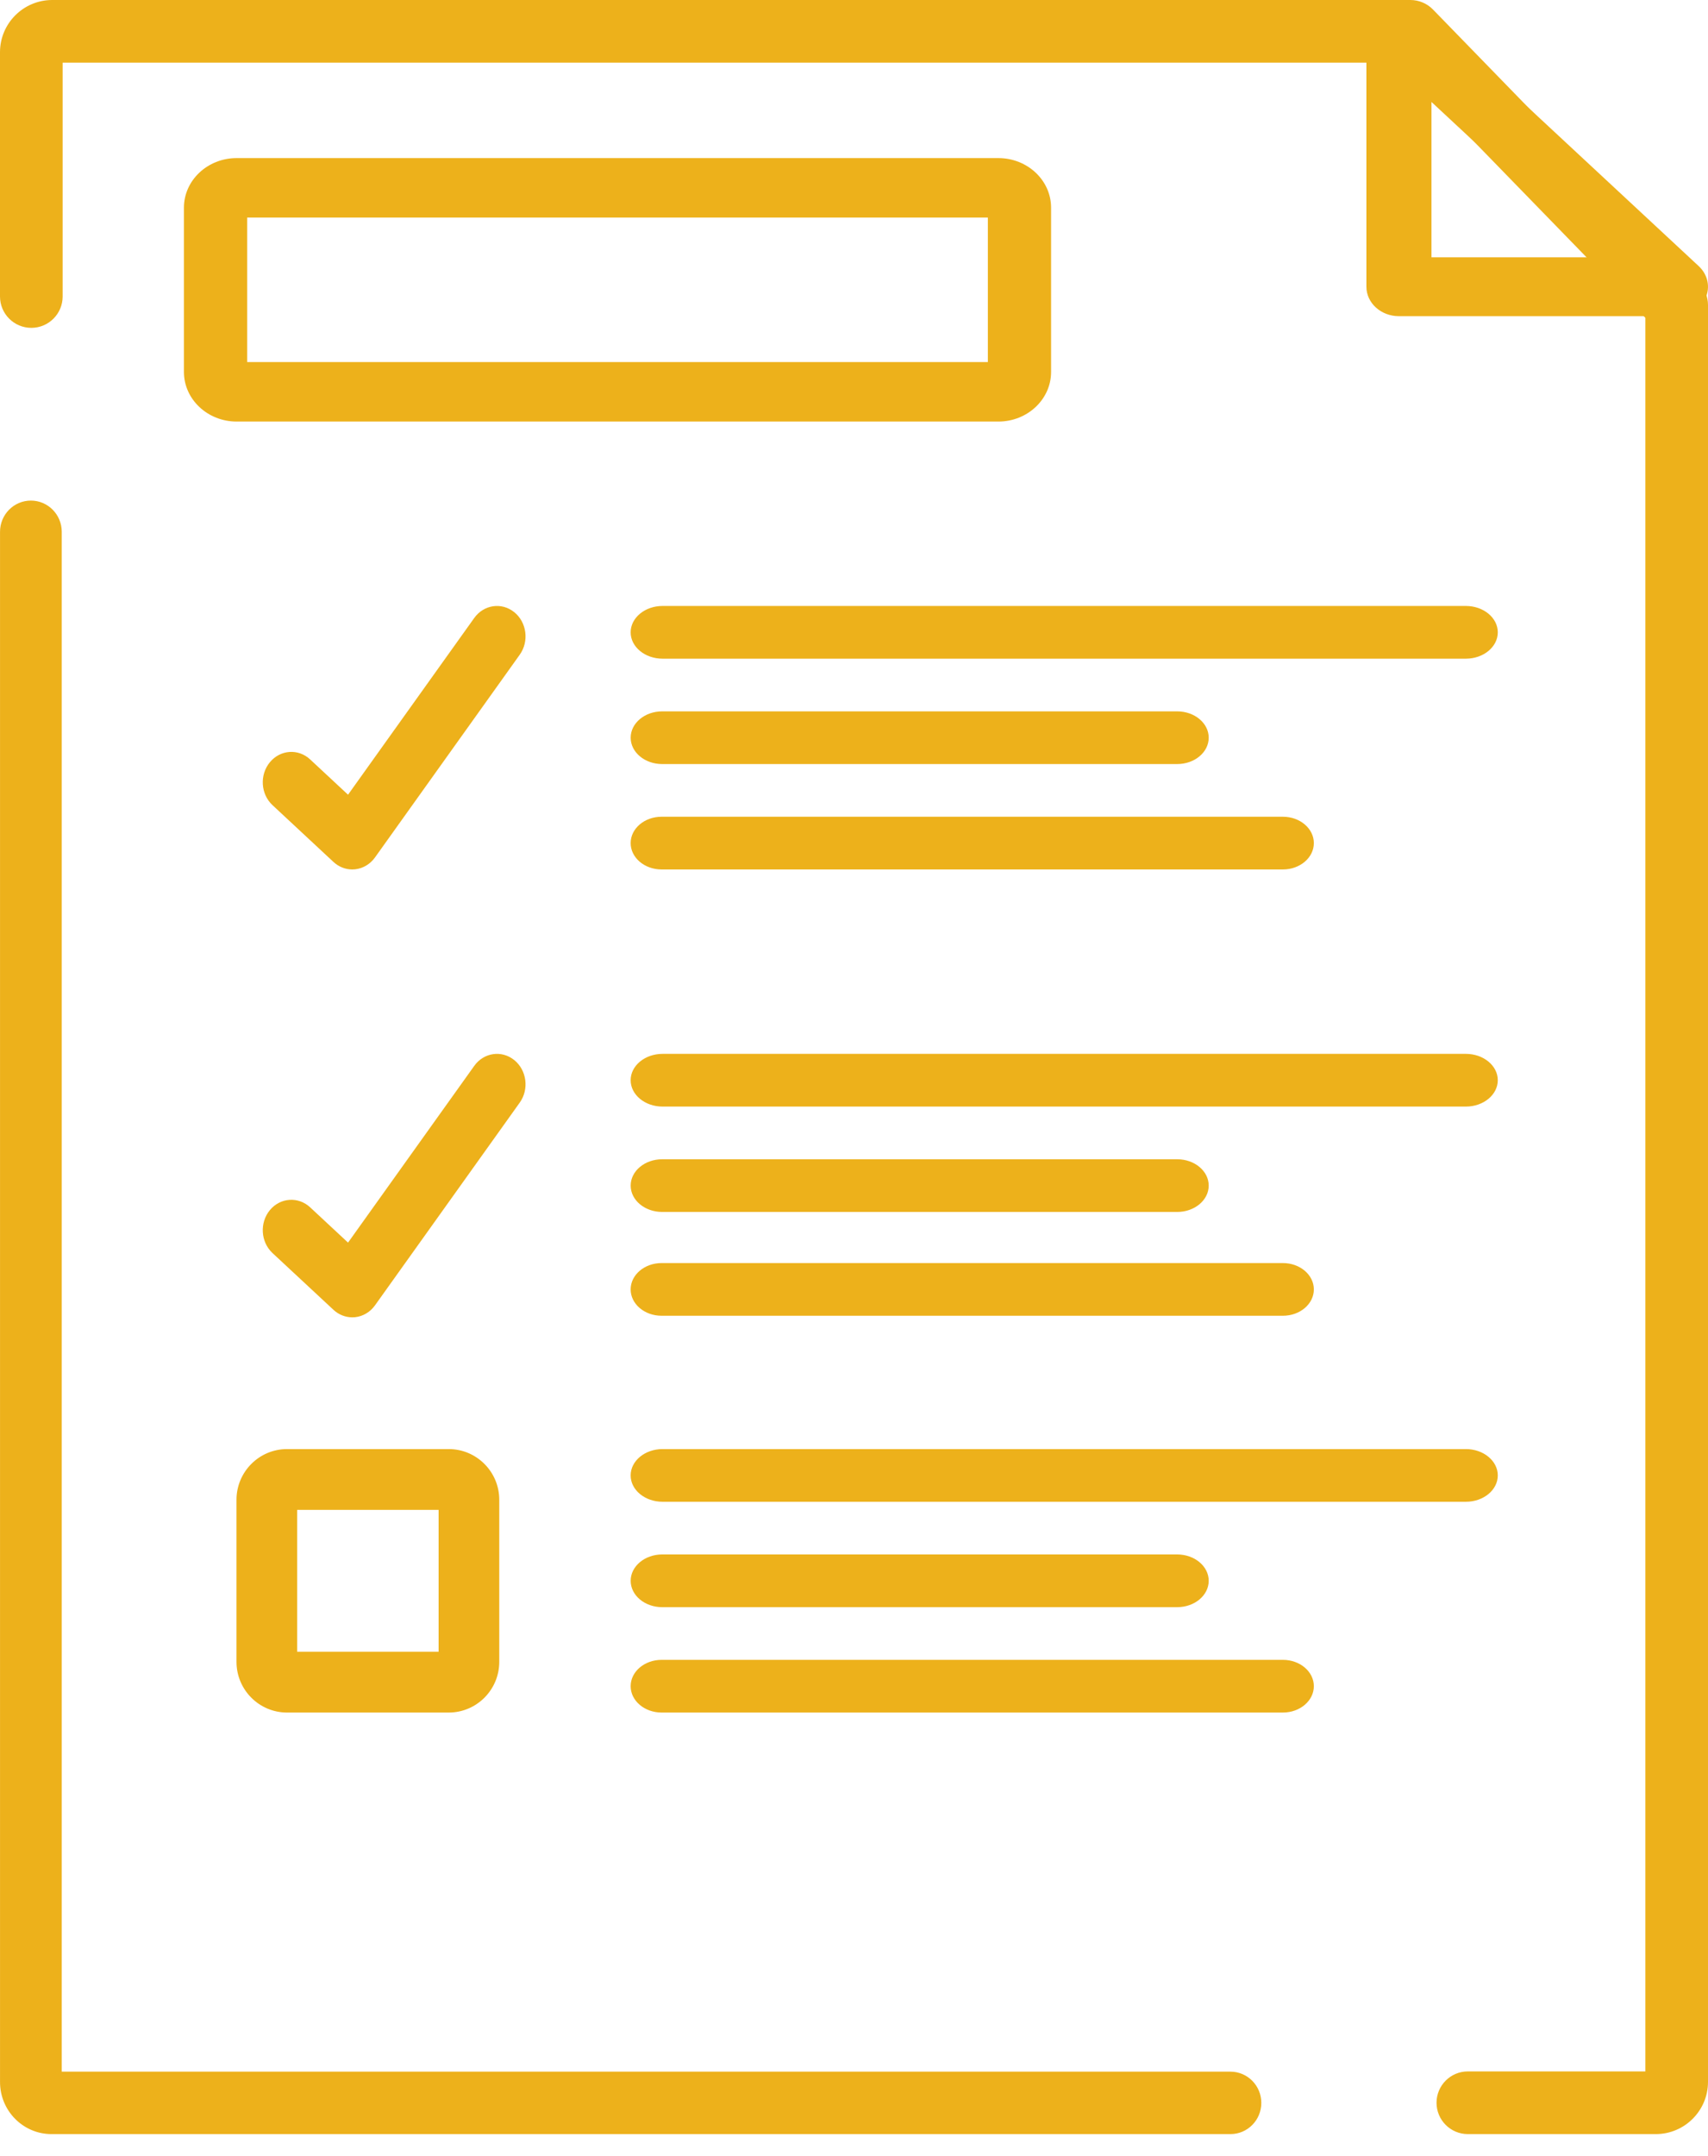
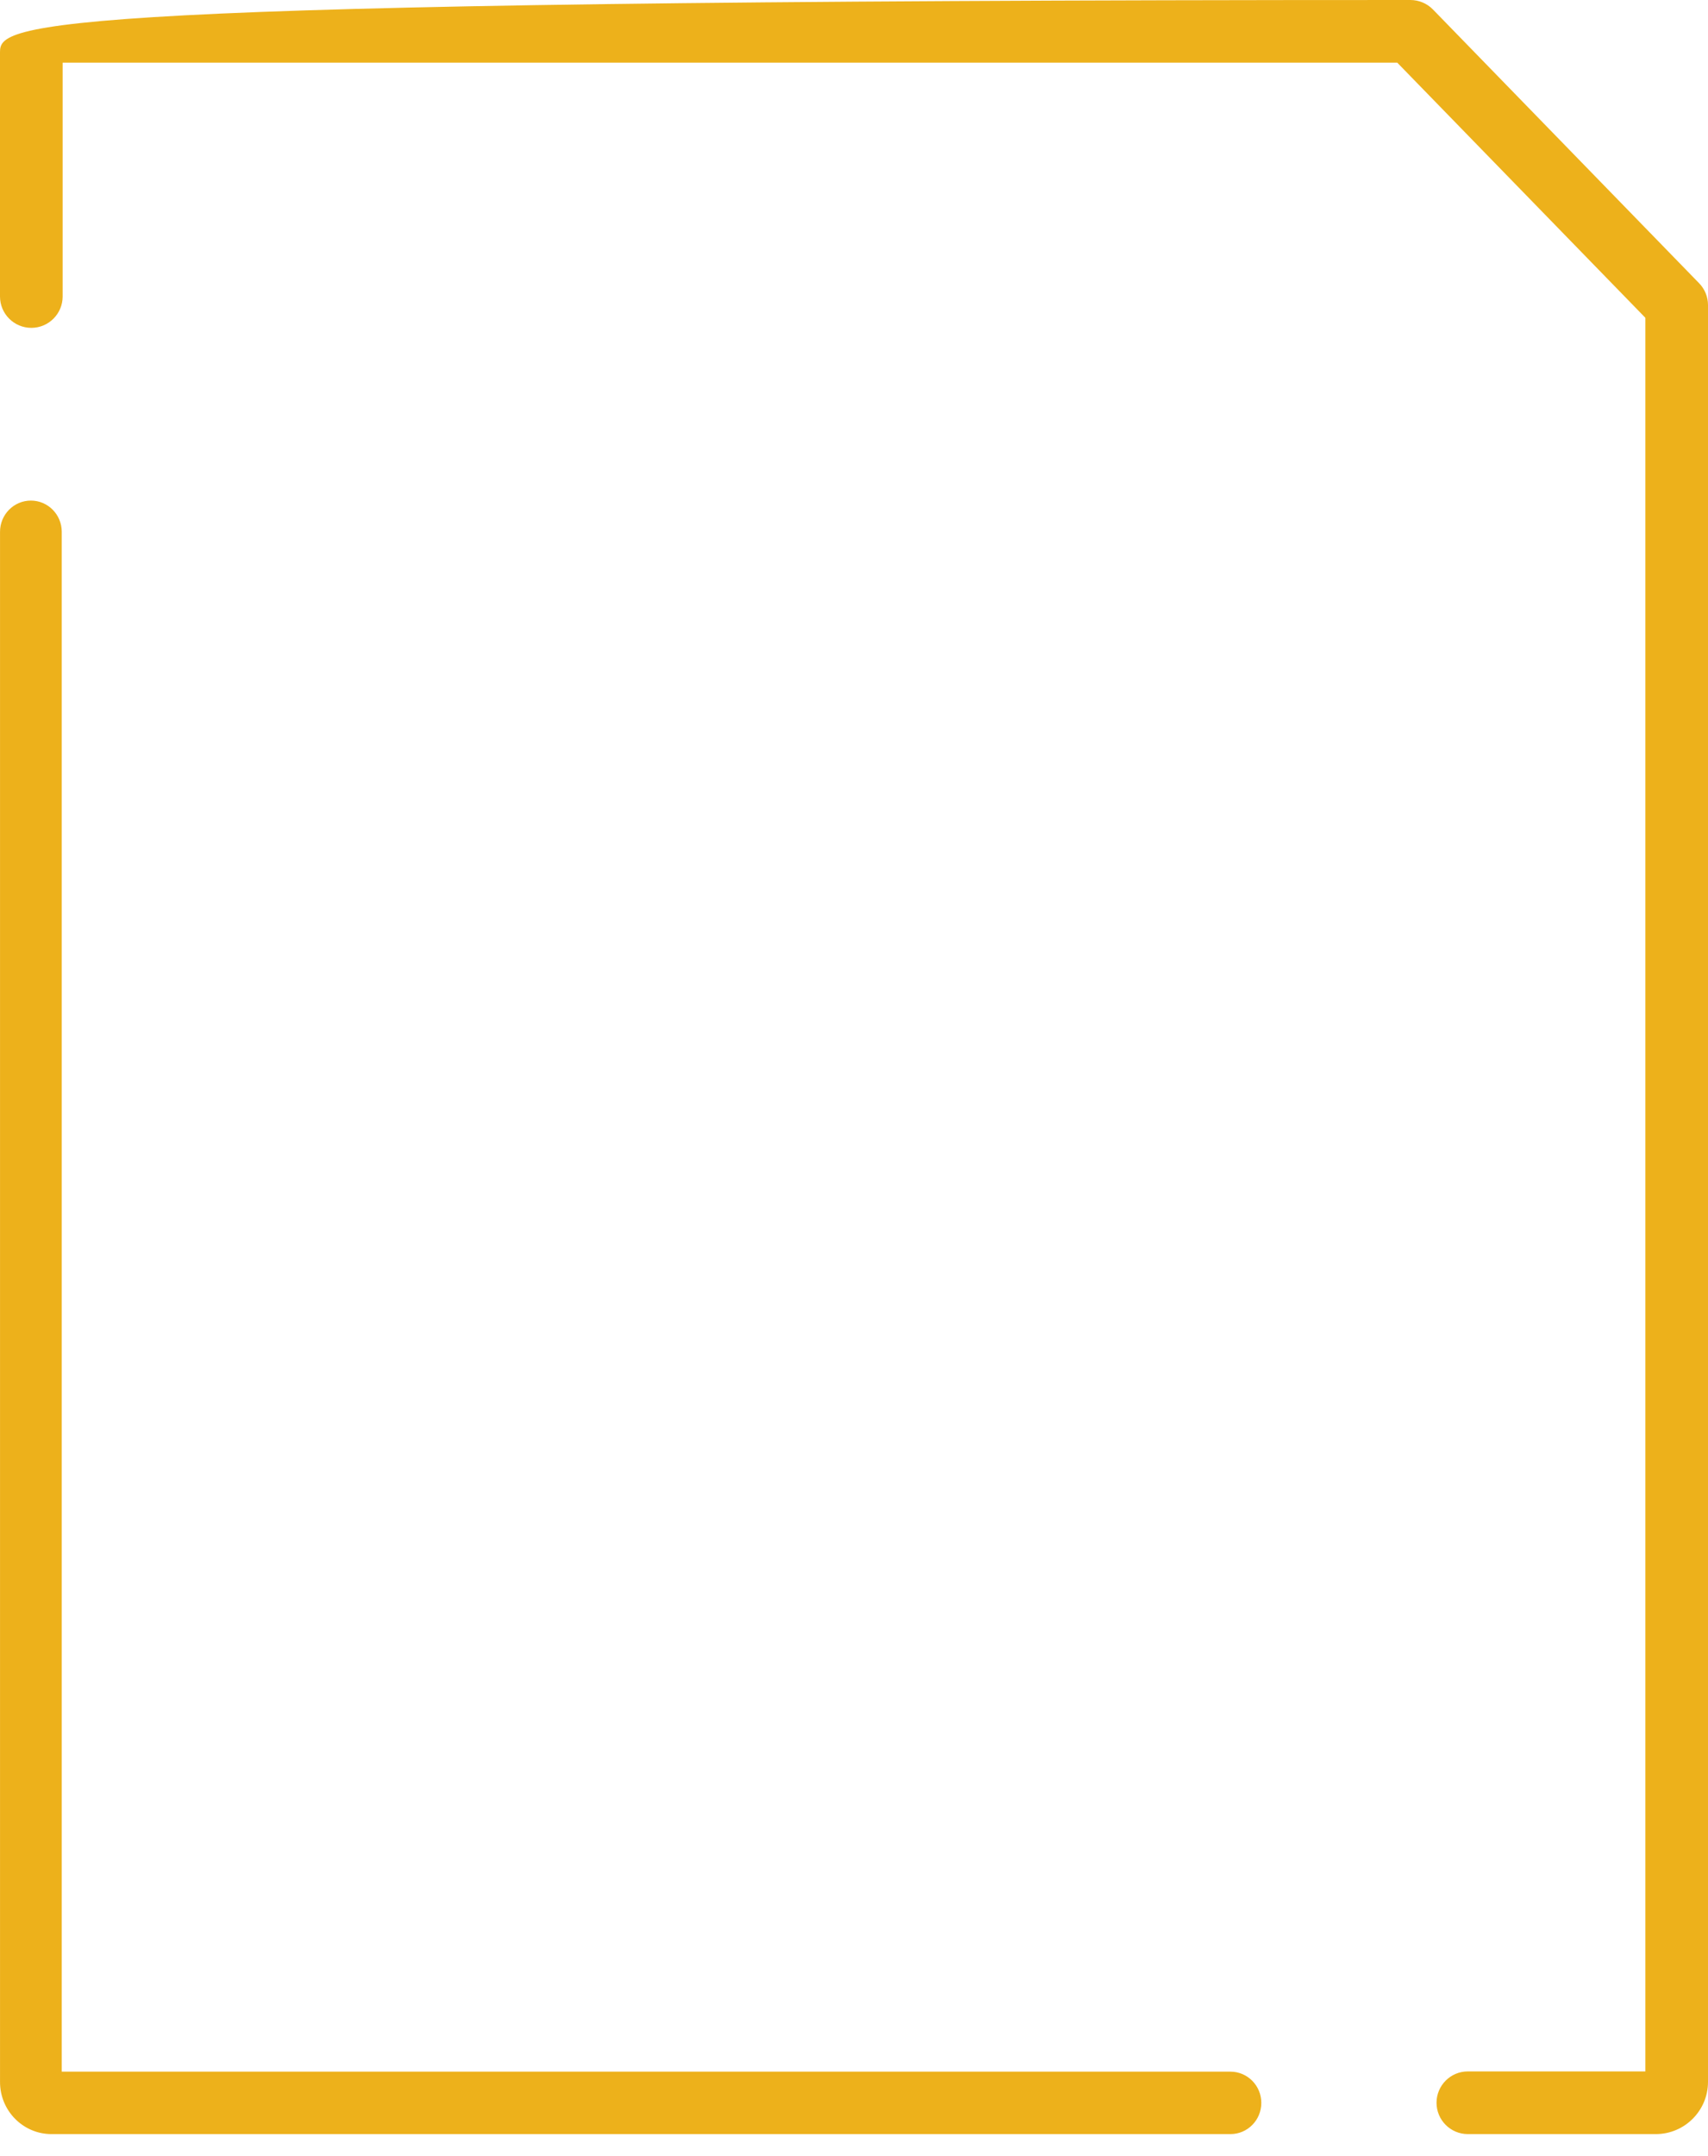
<svg xmlns="http://www.w3.org/2000/svg" width="65" height="82" viewBox="0 0 65 82">
  <g fill="none" fill-rule="evenodd">
    <g fill="#EDB11B" fill-rule="nonzero">
      <g>
        <g>
-           <path d="M46.825 78.796H2.35V20.227c0-.655-.526-1.187-1.174-1.187-.65 0-1.175.532-1.175 1.187v58.965c0 1.091.878 1.979 1.958 1.979h44.867c.65 0 1.175-.532 1.175-1.188 0-.655-.526-1.187-1.175-1.187zM64.662 10.773L54.532.36C54.306.13 53.998 0 53.676 0H1.987C.89 0 0 .891 0 1.986v9.292c0 .658.534 1.192 1.192 1.192.658 0 1.192-.534 1.192-1.192V2.383h50.79l9.442 9.704v66.7h-6.755c-.658 0-1.192.534-1.192 1.192 0 .658.534 1.192 1.192 1.192h7.152c1.096 0 1.987-.89 1.987-1.986V11.603c0-.31-.121-.608-.338-.83z" transform="translate(-303 -1125) translate(255 1086) translate(48 39)" />
-           <path d="M64.65 10.125L54.125.339c-.352-.327-.887-.428-1.354-.257C52.305.254 52 .664 52 1.12v9.786c0 .618.554 1.12 1.238 1.12h10.524c.498 0 .947-.27 1.14-.685.194-.414.094-.894-.253-1.216zm-10.174-.34V3.878l6.355 5.909h-6.355zM37.995 6.013H9.005C7.9 6.013 7 6.858 7 7.898v6.25c0 1.04.9 1.886 2.005 1.886h28.99c1.105 0 2.005-.846 2.005-1.885V7.898c0-1.04-.9-1.885-2.005-1.885zm-.401 7.758H9.406V8.275h28.188v5.496zM19.57 23.284c-.477-.386-1.159-.287-1.522.221l-4.803 6.722-1.442-1.342c-.452-.421-1.139-.372-1.534.109-.395.48-.35 1.21.102 1.631l2.319 2.159c.199.185.454.286.716.286.036 0 .073-.002.11-.006.3-.033.573-.196.755-.451l5.507-7.709c.364-.508.27-1.234-.207-1.62zM55.786 23.048H25.214c-.67 0-1.214.45-1.214 1.003 0 .553.544 1.002 1.214 1.002h30.572c.67 0 1.214-.449 1.214-1.002 0-.554-.544-1.003-1.214-1.003zM44.801 27.057H25.2c-.662 0-1.199.448-1.199 1.002s.537 1.002 1.199 1.002H44.8c.662 0 1.199-.448 1.199-1.002s-.537-1.002-1.199-1.002zM48.823 31.065H25.177c-.65 0-1.177.449-1.177 1.002 0 .554.527 1.003 1.177 1.003h23.646c.65 0 1.177-.449 1.177-1.003 0-.553-.527-1.002-1.177-1.002zM19.57 40.32c-.477-.386-1.159-.288-1.522.221l-4.803 6.722-1.442-1.342c-.452-.42-1.139-.372-1.534.108-.395.481-.35 1.211.102 1.632l2.319 2.158c.199.185.454.286.716.286.036 0 .073-.002.11-.005.3-.033.573-.196.755-.451l5.507-7.709c.364-.508.27-1.233-.207-1.62zM55.786 40.084H25.214c-.67 0-1.214.449-1.214 1.002 0 .554.544 1.003 1.214 1.003h30.572c.67 0 1.214-.45 1.214-1.003 0-.553-.544-1.002-1.214-1.002zM44.801 44.093H25.2c-.662 0-1.199.448-1.199 1.002 0 .553.537 1.002 1.199 1.002H44.8c.662 0 1.199-.449 1.199-1.002 0-.554-.537-1.002-1.199-1.002zM48.823 48.041H25.177c-.65 0-1.177.449-1.177 1.002 0 .554.527 1.002 1.177 1.002h23.646c.65 0 1.177-.448 1.177-1.002 0-.553-.527-1.002-1.177-1.002zM55.786 55.116H25.214c-.67 0-1.214.449-1.214 1.002 0 .554.544 1.002 1.214 1.002h30.572c.67 0 1.214-.448 1.214-1.002 0-.553-.544-1.002-1.214-1.002zM44.801 59.124H25.2c-.662 0-1.199.449-1.199 1.002 0 .554.537 1.003 1.199 1.003H44.8c.662 0 1.199-.449 1.199-1.003 0-.553-.537-1.002-1.199-1.002zM48.823 63.133H25.177c-.65 0-1.177.448-1.177 1.002 0 .553.527 1.002 1.177 1.002h23.646c.65 0 1.177-.449 1.177-1.002 0-.554-.527-1.002-1.177-1.002zM17.077 55.116h-6.154c-1.06 0-1.923.865-1.923 1.927v6.167c0 1.063.863 1.927 1.923 1.927h6.154c1.06 0 1.923-.864 1.923-1.927v-6.167c0-1.063-.863-1.927-1.923-1.927zm-.385 7.709h-5.384v-5.396h5.384v5.396z" transform="translate(-303 -1125) translate(255 1086) translate(48 39)" />
+           <path d="M46.825 78.796H2.35V20.227c0-.655-.526-1.187-1.174-1.187-.65 0-1.175.532-1.175 1.187v58.965c0 1.091.878 1.979 1.958 1.979h44.867c.65 0 1.175-.532 1.175-1.188 0-.655-.526-1.187-1.175-1.187zM64.662 10.773L54.532.36C54.306.13 53.998 0 53.676 0C.89 0 0 .891 0 1.986v9.292c0 .658.534 1.192 1.192 1.192.658 0 1.192-.534 1.192-1.192V2.383h50.79l9.442 9.704v66.7h-6.755c-.658 0-1.192.534-1.192 1.192 0 .658.534 1.192 1.192 1.192h7.152c1.096 0 1.987-.89 1.987-1.986V11.603c0-.31-.121-.608-.338-.83z" transform="translate(-303 -1125) translate(255 1086) translate(48 39)" />
        </g>
      </g>
    </g>
  </g>
</svg>